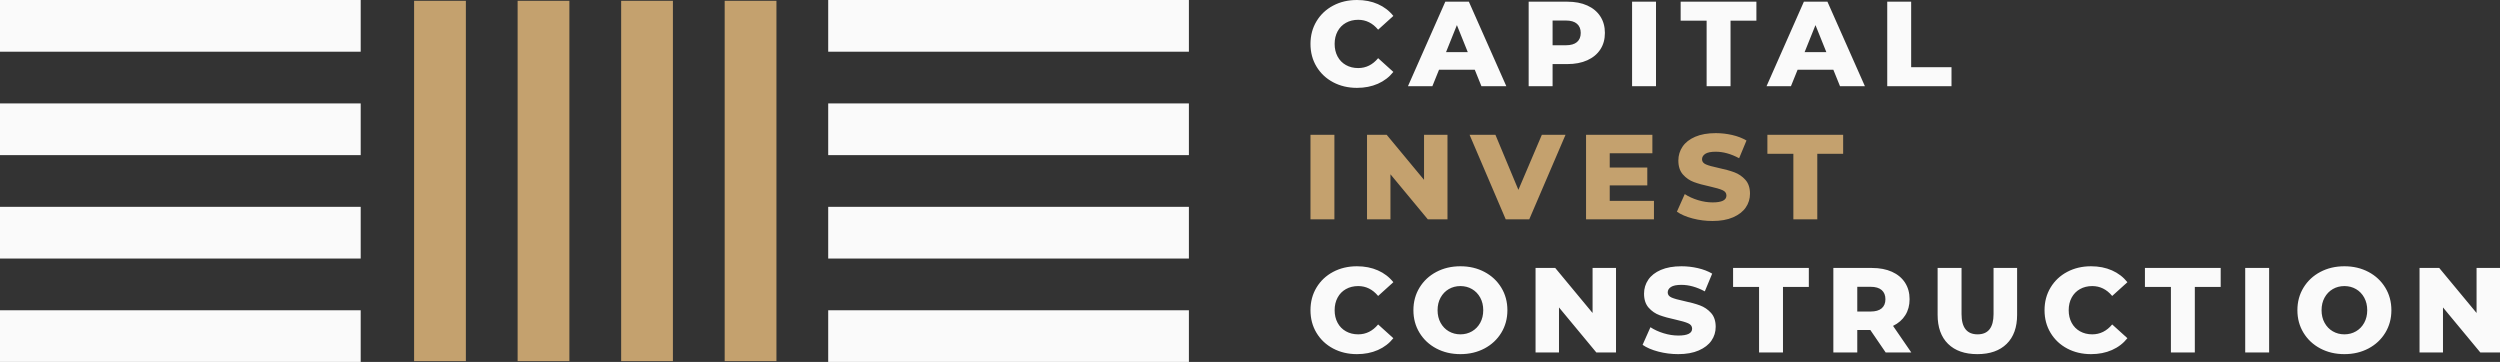
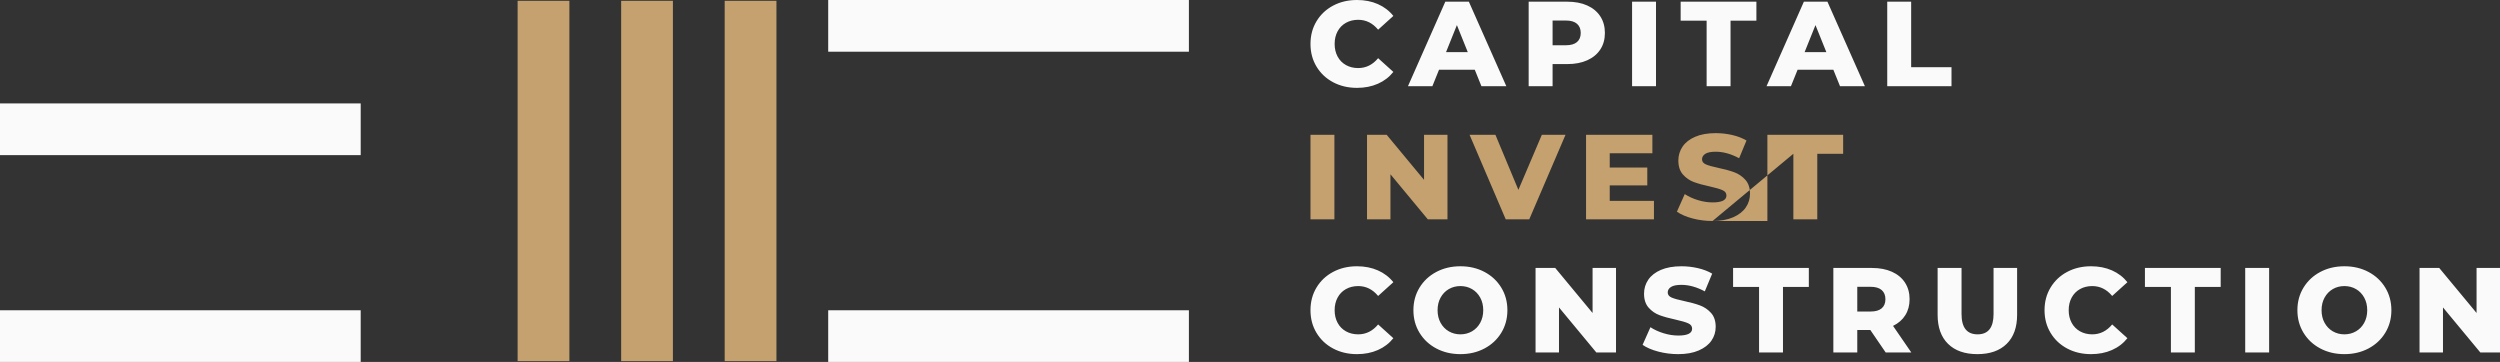
<svg xmlns="http://www.w3.org/2000/svg" width="297" height="43" viewBox="0 0 297 43" fill="none">
  <rect x="0" y="0" width="297" height="43" fill="#333333" stroke="none" />
-   <path fill-rule="evenodd" clip-rule="evenodd" d="M0 0H42.85V6.143H0V0Z" fill="#FAFAFA" />
  <path fill-rule="evenodd" clip-rule="evenodd" d="M0 12.286H42.85V18.429H0V12.286Z" fill="#FAFAFA" />
-   <path fill-rule="evenodd" clip-rule="evenodd" d="M0 24.572H42.85V30.715H0V24.572Z" fill="#FAFAFA" />
  <path fill-rule="evenodd" clip-rule="evenodd" d="M0 36.857H42.85V43H0V36.857Z" fill="#FAFAFA" />
  <path fill-rule="evenodd" clip-rule="evenodd" d="M92.241 0.099V42.903H86.092V0.099H92.241Z" fill="#C4A16E" />
  <path fill-rule="evenodd" clip-rule="evenodd" d="M79.942 0.099V42.903H73.793V0.099H79.942Z" fill="#C4A16E" />
  <path fill-rule="evenodd" clip-rule="evenodd" d="M67.643 0.099V42.903H61.494V0.099H67.643Z" fill="#C4A16E" />
-   <path fill-rule="evenodd" clip-rule="evenodd" d="M55.345 0.099V42.903H49.195V0.099H55.345Z" fill="#C4A16E" />
  <path fill-rule="evenodd" clip-rule="evenodd" d="M98.391 0H141.241V6.143H98.391V0Z" fill="#FAFAFA" />
-   <path fill-rule="evenodd" clip-rule="evenodd" d="M98.391 12.286H141.241V18.429H98.391V12.286Z" fill="#FAFAFA" />
-   <path fill-rule="evenodd" clip-rule="evenodd" d="M98.391 24.572H141.241V30.715H98.391V24.572Z" fill="#FAFAFA" />
  <path fill-rule="evenodd" clip-rule="evenodd" d="M98.391 36.857H141.241V43H98.391V36.857Z" fill="#FAFAFA" />
  <path d="M161.21 10.438C160.158 10.438 159.213 10.215 158.376 9.771C157.539 9.326 156.881 8.708 156.402 7.914C155.924 7.121 155.685 6.222 155.685 5.219C155.685 4.215 155.924 3.317 156.402 2.524C156.881 1.73 157.539 1.111 158.376 0.667C159.213 0.222 160.158 0 161.21 0C162.129 0 162.956 0.163 163.693 0.488C164.43 0.813 165.042 1.281 165.53 1.893L163.722 3.527C163.071 2.743 162.282 2.352 161.354 2.352C160.808 2.352 160.323 2.471 159.897 2.71C159.471 2.949 159.141 3.286 158.907 3.72C158.672 4.155 158.555 4.655 158.555 5.219C158.555 5.783 158.672 6.282 158.907 6.717C159.141 7.152 159.471 7.489 159.897 7.728C160.323 7.967 160.808 8.086 161.354 8.086C162.282 8.086 163.071 7.694 163.722 6.911L165.53 8.545C165.042 9.157 164.43 9.625 163.693 9.95C162.956 10.275 162.129 10.438 161.21 10.438ZM175.204 8.287H170.956L170.166 10.237H167.267L171.702 0.201H174.501L178.95 10.237H175.993L175.204 8.287ZM174.372 6.194L173.08 2.982L171.788 6.194H174.372ZM186.198 0.201C187.107 0.201 187.897 0.351 188.566 0.652C189.236 0.953 189.753 1.384 190.116 1.943C190.48 2.502 190.662 3.159 190.662 3.914C190.662 4.669 190.48 5.324 190.116 5.878C189.753 6.433 189.236 6.86 188.566 7.161C187.897 7.463 187.107 7.613 186.198 7.613H184.447V10.237H181.605V0.201H186.198ZM186.026 5.377C186.61 5.377 187.05 5.25 187.346 4.997C187.643 4.743 187.791 4.382 187.791 3.914C187.791 3.446 187.643 3.082 187.346 2.825C187.05 2.567 186.61 2.438 186.026 2.438H184.447V5.377H186.026ZM193.891 0.201H196.733V10.237H193.891V0.201ZM202.747 2.452H199.661V0.201H208.66V2.452H205.588V10.237H202.747V2.452ZM217.802 8.287H213.554L212.765 10.237H209.866L214.301 0.201H217.099L221.549 10.237H218.592L217.802 8.287ZM216.97 6.194L215.678 2.982L214.387 6.194H216.97ZM224.204 0.201H227.046V7.986H231.839V10.237H224.204V0.201ZM161.21 42.071C160.158 42.071 159.213 41.849 158.376 41.404C157.539 40.959 156.881 40.341 156.402 39.547C155.924 38.754 155.685 37.856 155.685 36.852C155.685 35.848 155.924 34.95 156.402 34.157C156.881 33.363 157.539 32.744 158.376 32.3C159.213 31.855 160.158 31.633 161.21 31.633C162.129 31.633 162.956 31.796 163.693 32.121C164.43 32.446 165.042 32.914 165.53 33.526L163.722 35.16C163.071 34.377 162.282 33.985 161.354 33.985C160.808 33.985 160.323 34.104 159.897 34.343C159.471 34.582 159.141 34.919 158.907 35.354C158.672 35.789 158.555 36.288 158.555 36.852C158.555 37.416 158.672 37.916 158.907 38.35C159.141 38.785 159.471 39.122 159.897 39.361C160.323 39.6 160.808 39.72 161.354 39.72C162.282 39.72 163.071 39.327 163.722 38.544L165.53 40.178C165.042 40.79 164.43 41.258 163.693 41.583C162.956 41.908 162.129 42.071 161.21 42.071ZM173.496 42.071C172.434 42.071 171.48 41.846 170.633 41.397C169.786 40.948 169.121 40.326 168.638 39.533C168.154 38.74 167.913 37.846 167.913 36.852C167.913 35.858 168.154 34.964 168.638 34.171C169.121 33.378 169.786 32.756 170.633 32.307C171.48 31.858 172.434 31.633 173.496 31.633C174.558 31.633 175.513 31.858 176.359 32.307C177.206 32.756 177.871 33.378 178.354 34.171C178.838 34.964 179.079 35.858 179.079 36.852C179.079 37.846 178.838 38.74 178.354 39.533C177.871 40.326 177.206 40.948 176.359 41.397C175.513 41.846 174.558 42.071 173.496 42.071ZM173.496 39.72C174.003 39.72 174.462 39.6 174.874 39.361C175.285 39.122 175.611 38.785 175.85 38.35C176.089 37.916 176.209 37.416 176.209 36.852C176.209 36.288 176.089 35.789 175.85 35.354C175.611 34.919 175.285 34.582 174.874 34.343C174.462 34.104 174.003 33.985 173.496 33.985C172.989 33.985 172.53 34.104 172.118 34.343C171.707 34.582 171.382 34.919 171.142 35.354C170.903 35.789 170.784 36.288 170.784 36.852C170.784 37.416 170.903 37.916 171.142 38.35C171.382 38.785 171.707 39.122 172.118 39.361C172.53 39.6 172.989 39.72 173.496 39.72ZM191.982 31.834V41.87H189.643L185.208 36.522V41.87H182.424V31.834H184.763L189.198 37.182V31.834H191.982ZM199.374 42.071C198.56 42.071 197.771 41.97 197.006 41.77C196.24 41.569 195.618 41.301 195.14 40.967L196.073 38.873C196.522 39.17 197.044 39.409 197.637 39.59C198.23 39.772 198.814 39.863 199.388 39.863C200.479 39.863 201.024 39.59 201.024 39.045C201.024 38.759 200.869 38.546 200.558 38.408C200.247 38.269 199.747 38.123 199.058 37.97C198.302 37.808 197.671 37.633 197.163 37.447C196.656 37.261 196.221 36.962 195.857 36.551C195.494 36.14 195.312 35.586 195.312 34.888C195.312 34.276 195.48 33.724 195.814 33.232C196.149 32.74 196.649 32.35 197.314 32.063C197.979 31.777 198.795 31.633 199.761 31.633C200.421 31.633 201.072 31.707 201.713 31.855C202.354 32.004 202.919 32.221 203.407 32.508L202.531 34.615C201.575 34.099 200.646 33.841 199.747 33.841C199.182 33.841 198.771 33.925 198.513 34.092C198.254 34.259 198.125 34.477 198.125 34.744C198.125 35.012 198.278 35.213 198.584 35.347C198.891 35.48 199.383 35.619 200.063 35.762C200.828 35.925 201.462 36.099 201.964 36.286C202.467 36.472 202.902 36.768 203.271 37.175C203.639 37.581 203.823 38.133 203.823 38.831C203.823 39.433 203.656 39.978 203.321 40.465C202.986 40.952 202.483 41.342 201.814 41.633C201.144 41.925 200.331 42.071 199.374 42.071ZM208.976 34.085H205.89V31.834H214.889V34.085H211.818V41.87H208.976V34.085ZM222.195 39.203H220.644V41.87H217.802V31.834H222.395C223.304 31.834 224.094 31.985 224.763 32.286C225.433 32.587 225.95 33.017 226.314 33.576C226.677 34.135 226.859 34.792 226.859 35.547C226.859 36.274 226.689 36.907 226.349 37.447C226.01 37.987 225.524 38.41 224.893 38.716L227.06 41.87H224.017L222.195 39.203ZM223.988 35.547C223.988 35.079 223.84 34.716 223.544 34.458C223.247 34.2 222.807 34.071 222.223 34.071H220.644V37.01H222.223C222.807 37.01 223.247 36.883 223.544 36.63C223.84 36.377 223.988 36.016 223.988 35.547ZM234.911 42.071C233.418 42.071 232.258 41.664 231.43 40.852C230.603 40.04 230.189 38.888 230.189 37.397V31.834H233.031V37.311C233.031 38.916 233.667 39.72 234.939 39.72C236.202 39.72 236.834 38.916 236.834 37.311V31.834H239.633V37.397C239.633 38.888 239.219 40.04 238.391 40.852C237.564 41.664 236.403 42.071 234.911 42.071ZM248.417 42.071C247.364 42.071 246.419 41.849 245.582 41.404C244.745 40.959 244.087 40.341 243.609 39.547C243.13 38.754 242.891 37.856 242.891 36.852C242.891 35.848 243.13 34.95 243.609 34.157C244.087 33.363 244.745 32.744 245.582 32.3C246.419 31.855 247.364 31.633 248.417 31.633C249.335 31.633 250.163 31.796 250.9 32.121C251.636 32.446 252.249 32.914 252.736 33.526L250.928 35.16C250.278 34.377 249.488 33.985 248.56 33.985C248.015 33.985 247.529 34.104 247.103 34.343C246.678 34.582 246.347 34.919 246.113 35.354C245.879 35.789 245.761 36.288 245.761 36.852C245.761 37.416 245.879 37.916 246.113 38.35C246.347 38.785 246.678 39.122 247.103 39.361C247.529 39.6 248.015 39.72 248.56 39.72C249.488 39.72 250.278 39.327 250.928 38.544L252.736 40.178C252.249 40.79 251.636 41.258 250.9 41.583C250.163 41.908 249.335 42.071 248.417 42.071ZM257.904 34.085H254.818V31.834H263.817V34.085H260.745V41.87H257.904V34.085ZM266.731 31.834H269.572V41.87H266.731V31.834ZM278.514 42.071C277.452 42.071 276.497 41.846 275.651 41.397C274.804 40.948 274.139 40.326 273.656 39.533C273.172 38.74 272.931 37.846 272.931 36.852C272.931 35.858 273.172 34.964 273.656 34.171C274.139 33.378 274.804 32.756 275.651 32.307C276.497 31.858 277.452 31.633 278.514 31.633C279.576 31.633 280.53 31.858 281.377 32.307C282.224 32.756 282.889 33.378 283.372 34.171C283.855 34.964 284.097 35.858 284.097 36.852C284.097 37.846 283.855 38.74 283.372 39.533C282.889 40.326 282.224 40.948 281.377 41.397C280.53 41.846 279.576 42.071 278.514 42.071ZM278.514 39.72C279.021 39.72 279.48 39.6 279.892 39.361C280.303 39.122 280.629 38.785 280.868 38.35C281.107 37.916 281.227 37.416 281.227 36.852C281.227 36.288 281.107 35.789 280.868 35.354C280.629 34.919 280.303 34.582 279.892 34.343C279.48 34.104 279.021 33.985 278.514 33.985C278.007 33.985 277.547 34.104 277.136 34.343C276.725 34.582 276.399 34.919 276.16 35.354C275.921 35.789 275.801 36.288 275.801 36.852C275.801 37.416 275.921 37.916 276.16 38.35C276.399 38.785 276.725 39.122 277.136 39.361C277.547 39.6 278.007 39.72 278.514 39.72ZM297 31.834V41.87H294.66L290.226 36.522V41.87H287.441V31.834H289.781L294.216 37.182V31.834H297Z" fill="#FAFAFA" />
-   <path d="M155.685 16.017H158.526V26.053H155.685V16.017ZM171.96 16.017V26.053H169.621L165.186 20.705V26.053H162.402V16.017H164.741L169.176 21.365V16.017H171.96ZM185.983 16.017L181.677 26.053H178.878L174.587 16.017H177.658L180.385 22.555L183.17 16.017H185.983ZM196.489 23.86V26.053H188.423V16.017H196.302V18.211H191.236V19.902H195.699V22.024H191.236V23.86H196.489ZM203.45 26.254C202.637 26.254 201.847 26.154 201.082 25.953C200.316 25.752 199.695 25.484 199.216 25.15L200.149 23.057C200.599 23.353 201.12 23.592 201.713 23.774C202.307 23.955 202.89 24.046 203.464 24.046C204.555 24.046 205.101 23.774 205.101 23.229C205.101 22.942 204.945 22.729 204.634 22.591C204.323 22.452 203.823 22.306 203.134 22.153C202.378 21.991 201.747 21.817 201.24 21.63C200.732 21.444 200.297 21.145 199.934 20.734C199.57 20.323 199.388 19.769 199.388 19.071C199.388 18.459 199.556 17.907 199.891 17.415C200.225 16.923 200.725 16.533 201.391 16.247C202.056 15.96 202.871 15.816 203.838 15.816C204.498 15.816 205.148 15.891 205.79 16.039C206.431 16.187 206.995 16.404 207.483 16.691L206.608 18.799C205.651 18.282 204.722 18.024 203.823 18.024C203.259 18.024 202.847 18.108 202.589 18.275C202.331 18.443 202.201 18.66 202.201 18.928C202.201 19.195 202.355 19.396 202.66 19.53C202.967 19.664 203.459 19.802 204.139 19.945C204.904 20.108 205.538 20.283 206.041 20.469C206.543 20.655 206.978 20.951 207.347 21.358C207.715 21.764 207.899 22.316 207.899 23.014C207.899 23.616 207.732 24.161 207.397 24.648C207.062 25.136 206.56 25.525 205.89 25.817C205.22 26.108 204.407 26.254 203.45 26.254ZM213.052 18.268H209.966V16.017H218.965V18.268H215.894V26.053H213.052V18.268Z" fill="#C4A16E" />
+   <path d="M155.685 16.017H158.526V26.053H155.685V16.017ZM171.96 16.017V26.053H169.621L165.186 20.705V26.053H162.402V16.017H164.741L169.176 21.365V16.017H171.96ZM185.983 16.017L181.677 26.053H178.878L174.587 16.017H177.658L180.385 22.555L183.17 16.017H185.983ZM196.489 23.86V26.053H188.423V16.017H196.302V18.211H191.236V19.902H195.699V22.024H191.236V23.86H196.489ZM203.45 26.254C202.637 26.254 201.847 26.154 201.082 25.953C200.316 25.752 199.695 25.484 199.216 25.15L200.149 23.057C200.599 23.353 201.12 23.592 201.713 23.774C202.307 23.955 202.89 24.046 203.464 24.046C204.555 24.046 205.101 23.774 205.101 23.229C205.101 22.942 204.945 22.729 204.634 22.591C204.323 22.452 203.823 22.306 203.134 22.153C202.378 21.991 201.747 21.817 201.24 21.63C200.732 21.444 200.297 21.145 199.934 20.734C199.57 20.323 199.388 19.769 199.388 19.071C199.388 18.459 199.556 17.907 199.891 17.415C200.225 16.923 200.725 16.533 201.391 16.247C202.056 15.96 202.871 15.816 203.838 15.816C204.498 15.816 205.148 15.891 205.79 16.039C206.431 16.187 206.995 16.404 207.483 16.691L206.608 18.799C205.651 18.282 204.722 18.024 203.823 18.024C203.259 18.024 202.847 18.108 202.589 18.275C202.331 18.443 202.201 18.66 202.201 18.928C202.201 19.195 202.355 19.396 202.66 19.53C202.967 19.664 203.459 19.802 204.139 19.945C204.904 20.108 205.538 20.283 206.041 20.469C206.543 20.655 206.978 20.951 207.347 21.358C207.715 21.764 207.899 22.316 207.899 23.014C207.899 23.616 207.732 24.161 207.397 24.648C207.062 25.136 206.56 25.525 205.89 25.817C205.22 26.108 204.407 26.254 203.45 26.254ZH209.966V16.017H218.965V18.268H215.894V26.053H213.052V18.268Z" fill="#C4A16E" />
</svg>